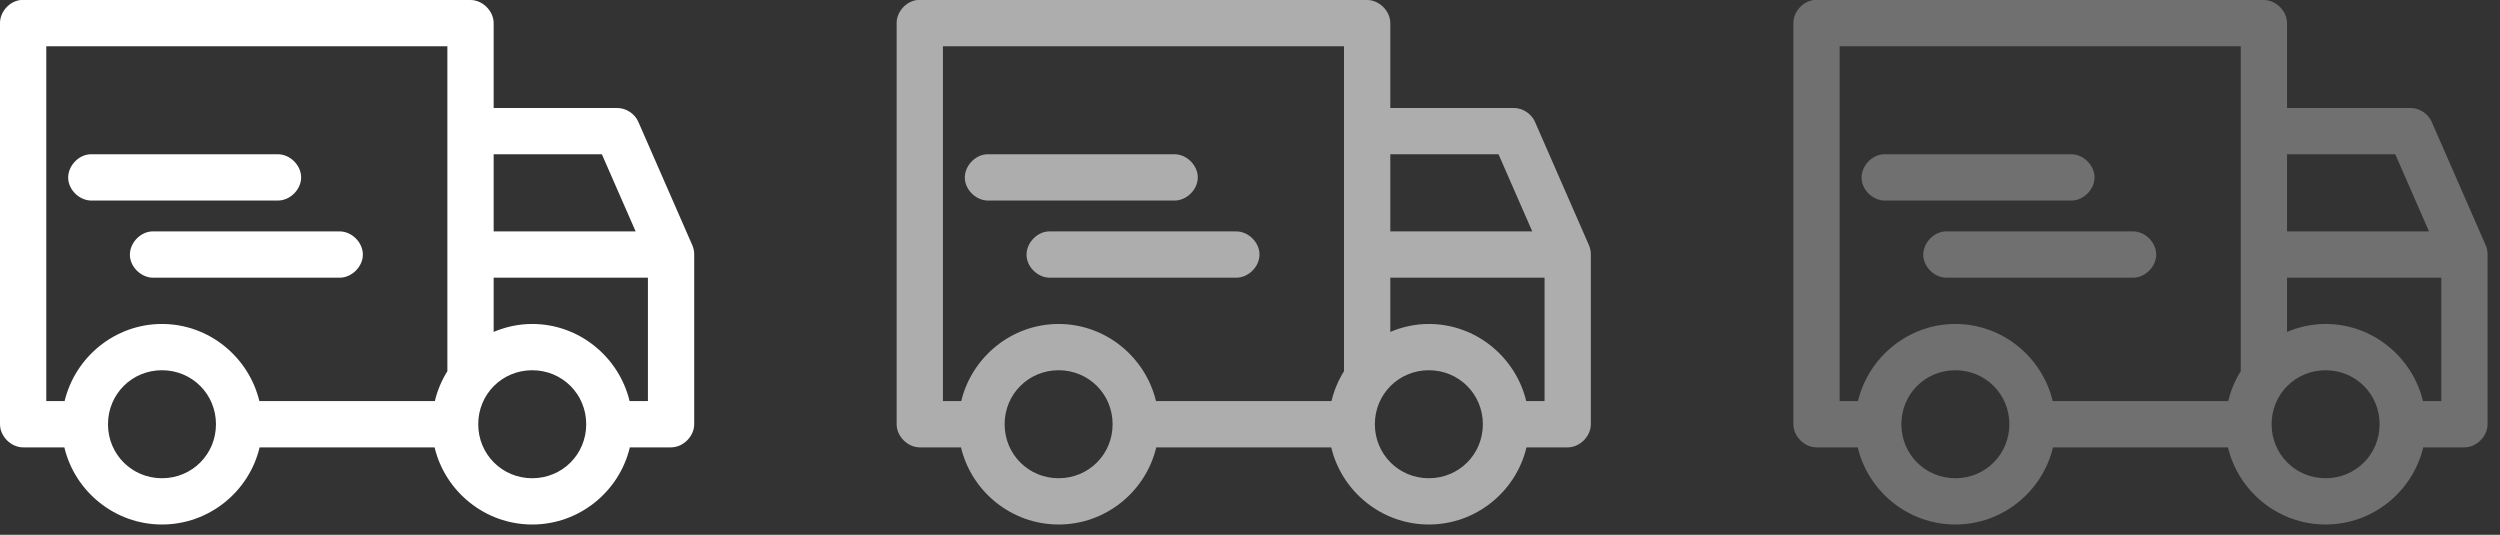
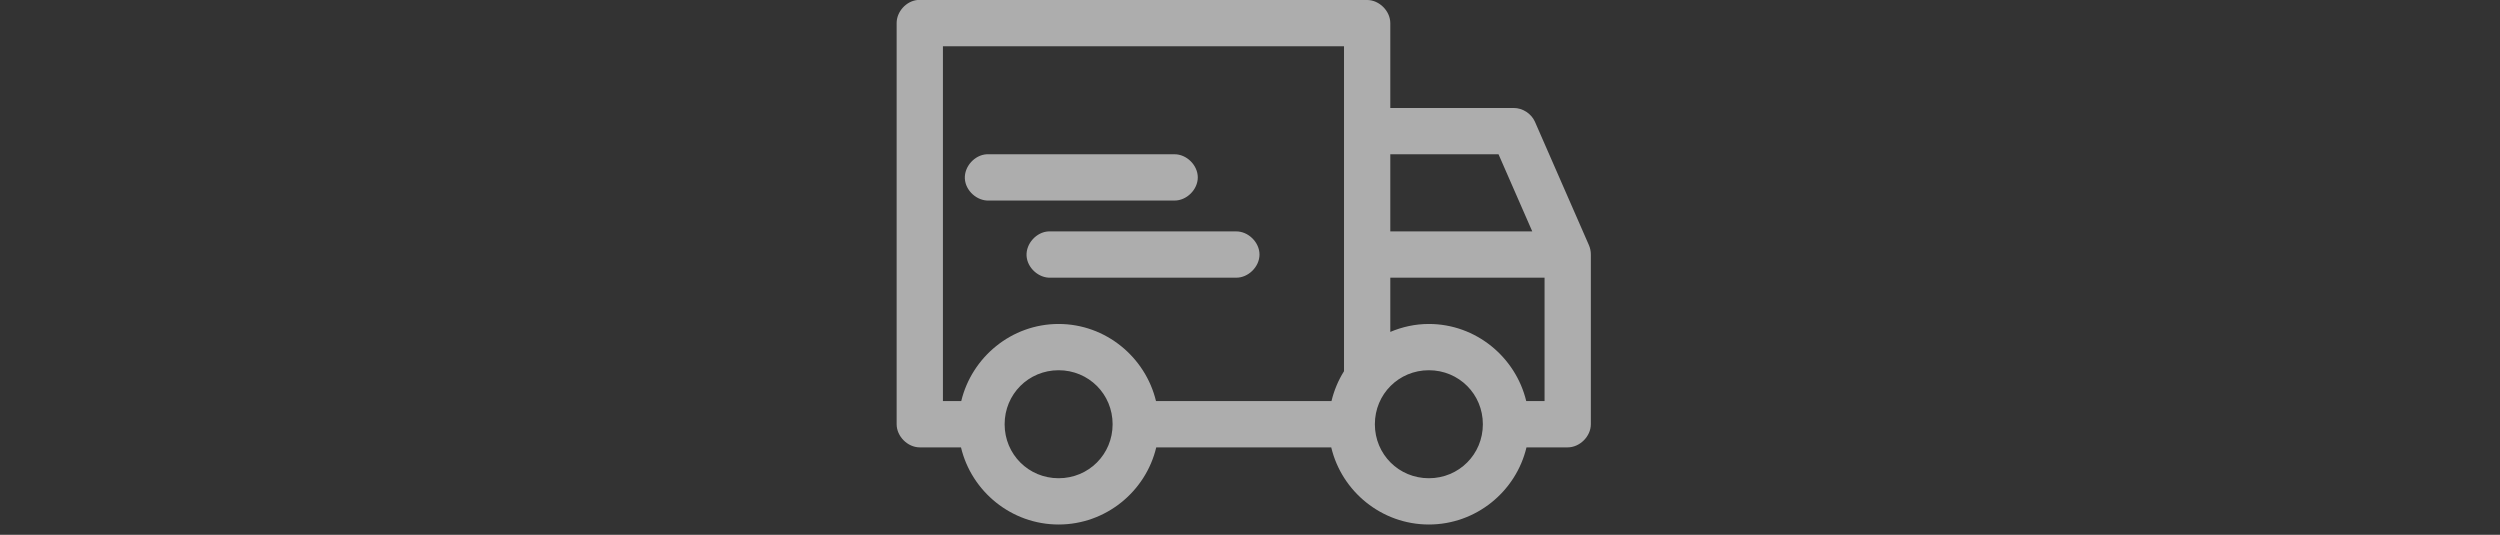
<svg xmlns="http://www.w3.org/2000/svg" width="201" height="43" viewBox="0 0 201 43" fill="none">
  <rect x="0" y="0" width="201" height="43" fill="#333333" stroke="none" />
-   <path d="M145.854 2.75624e-07C144.946 0.095 144.183 0.948 144.188 1.86V34.108C144.188 35.083 145.074 35.969 146.048 35.969H149.362C150.205 39.517 153.417 42.17 157.211 42.17C161.005 42.17 164.216 39.517 165.06 35.969H179.129C179.973 39.517 183.184 42.17 186.978 42.17C190.772 42.17 193.984 39.517 194.827 35.969H198.141C199.115 35.969 200.001 35.083 200.001 34.108V20.465C200.003 20.206 199.95 19.947 199.846 19.709L195.505 9.787C195.214 9.132 194.516 8.68 193.8 8.682H183.877V1.86C183.877 0.886 182.991 9.76399e-05 182.017 2.75624e-07C169.967 -3.4453e-07 157.89 2.75624e-07 145.854 2.75624e-07ZM147.908 3.721H180.156V29.845C179.695 30.576 179.356 31.386 179.149 32.248H165.04C164.189 28.712 160.997 26.047 157.211 26.047C153.425 26.047 150.233 28.712 149.381 32.248H147.908V3.721ZM151.436 12.403C150.461 12.454 149.621 13.386 149.672 14.361C149.722 15.335 150.655 16.175 151.629 16.124H166.513C167.496 16.138 168.4 15.247 168.4 14.264C168.4 13.28 167.496 12.389 166.513 12.403C161.494 12.403 156.44 12.403 151.436 12.403ZM183.877 12.403H192.579L195.292 18.605H183.877V12.403ZM156.397 18.605C155.423 18.655 154.582 19.588 154.633 20.562C154.684 21.536 155.616 22.377 156.591 22.326H171.474C172.457 22.34 173.361 21.448 173.361 20.465C173.361 19.482 172.457 18.591 171.474 18.605C166.455 18.605 161.401 18.605 156.397 18.605ZM183.877 22.326H196.28V32.248H194.808C193.956 28.712 190.764 26.047 186.978 26.047C185.877 26.047 184.836 26.281 183.877 26.686V22.326ZM157.211 29.767C159.63 29.767 161.552 31.689 161.552 34.108C161.552 36.528 159.63 38.45 157.211 38.45C154.791 38.45 152.87 36.528 152.87 34.108C152.87 31.689 154.791 29.767 157.211 29.767ZM186.978 29.767C189.398 29.767 191.319 31.689 191.319 34.108C191.319 36.528 189.398 38.45 186.978 38.45C184.559 38.45 182.637 36.528 182.637 34.108C182.637 31.689 184.559 29.767 186.978 29.767Z" fill="white" fill-opacity="0.3" />
  <path d="M73.757 2.75624e-07C72.849 0.095 72.085 0.948 72.09 1.86V34.108C72.09 35.083 72.976 35.969 73.95 35.969H77.264C78.108 39.517 81.319 42.17 85.113 42.17C88.907 42.17 92.119 39.517 92.962 35.969H107.032C107.875 39.517 111.086 42.17 114.881 42.17C118.675 42.17 121.886 39.517 122.729 35.969H126.043C127.017 35.969 127.904 35.083 127.904 34.108V20.465C127.905 20.206 127.852 19.947 127.749 19.709L123.408 9.787C123.117 9.132 122.419 8.68 121.702 8.682H111.78V1.86C111.78 0.886 110.893 9.76399e-05 109.919 2.75624e-07C97.87 -3.4453e-07 85.792 2.75624e-07 73.757 2.75624e-07ZM75.811 3.721H108.059V29.845C107.598 30.576 107.259 31.386 107.051 32.248H92.943C92.091 28.712 88.899 26.047 85.113 26.047C81.327 26.047 78.135 28.712 77.284 32.248H75.811V3.721ZM79.338 12.403C78.364 12.454 77.523 13.386 77.574 14.361C77.625 15.335 78.558 16.175 79.532 16.124H94.415C95.398 16.138 96.302 15.247 96.302 14.264C96.302 13.28 95.398 12.389 94.415 12.403C89.396 12.403 84.343 12.403 79.338 12.403ZM111.78 12.403H120.481L123.194 18.605H111.78V12.403ZM84.299 18.605C83.325 18.655 82.484 19.588 82.535 20.562C82.586 21.536 83.519 22.377 84.493 22.326H99.377C100.36 22.34 101.264 21.448 101.264 20.465C101.264 19.482 100.36 18.591 99.377 18.605C94.357 18.605 89.304 18.605 84.299 18.605ZM111.78 22.326H124.183V32.248H122.71C121.858 28.712 118.666 26.047 114.881 26.047C113.779 26.047 112.739 26.281 111.78 26.686V22.326ZM85.113 29.767C87.533 29.767 89.454 31.689 89.454 34.108C89.454 36.528 87.533 38.45 85.113 38.45C82.694 38.45 80.772 36.528 80.772 34.108C80.772 31.689 82.694 29.767 85.113 29.767ZM114.881 29.767C117.3 29.767 119.222 31.689 119.222 34.108C119.222 36.528 117.3 38.45 114.881 38.45C112.461 38.45 110.539 36.528 110.539 34.108C110.539 31.689 112.461 29.767 114.881 29.767Z" fill="white" fill-opacity="0.6" />
-   <path d="M1.667 2.75624e-07C0.759 0.095 -0.005 0.948 2.32728e-05 1.86V34.108C0 35.083 0.886 35.969 1.86 35.969H5.174C6.018 39.517 9.229 42.17 13.023 42.17C16.817 42.17 20.029 39.517 20.872 35.969H34.942C35.785 39.517 38.997 42.17 42.791 42.17C46.585 42.17 49.796 39.517 50.639 35.969H53.953C54.928 35.969 55.814 35.083 55.814 34.108V20.465C55.816 20.206 55.762 19.947 55.659 19.709L51.318 9.787C51.027 9.132 50.329 8.68 49.612 8.682H39.69V1.86C39.69 0.886 38.804 9.76399e-05 37.829 2.75624e-07C25.78 -3.4453e-07 13.702 2.75624e-07 1.667 2.75624e-07ZM3.721 3.721H35.969V29.845C35.508 30.576 35.169 31.386 34.961 32.248H20.853C20.001 28.712 16.809 26.047 13.023 26.047C9.237 26.047 6.045 28.712 5.194 32.248H3.721V3.721ZM7.248 12.403C6.274 12.454 5.433 13.386 5.484 14.361C5.535 15.335 6.468 16.175 7.442 16.124H22.326C23.308 16.138 24.212 15.247 24.212 14.264C24.212 13.28 23.308 12.389 22.326 12.403C17.306 12.403 12.253 12.403 7.248 12.403ZM39.69 12.403H48.391L51.105 18.605H39.69V12.403ZM12.209 18.605C11.235 18.655 10.395 19.588 10.445 20.562C10.496 21.536 11.429 22.377 12.403 22.326H27.287C28.27 22.34 29.174 21.448 29.174 20.465C29.174 19.482 28.27 18.591 27.287 18.605C22.267 18.605 17.214 18.605 12.209 18.605ZM39.69 22.326H52.093V32.248H50.62C49.768 28.712 46.577 26.047 42.791 26.047C41.69 26.047 40.649 26.281 39.69 26.686V22.326ZM13.023 29.767C15.443 29.767 17.364 31.689 17.364 34.108C17.364 36.528 15.443 38.45 13.023 38.45C10.604 38.45 8.682 36.528 8.682 34.108C8.682 31.689 10.604 29.767 13.023 29.767ZM42.791 29.767C45.21 29.767 47.132 31.689 47.132 34.108C47.132 36.528 45.21 38.45 42.791 38.45C40.371 38.45 38.45 36.528 38.45 34.108C38.45 31.689 40.371 29.767 42.791 29.767Z" fill="white" />
</svg>